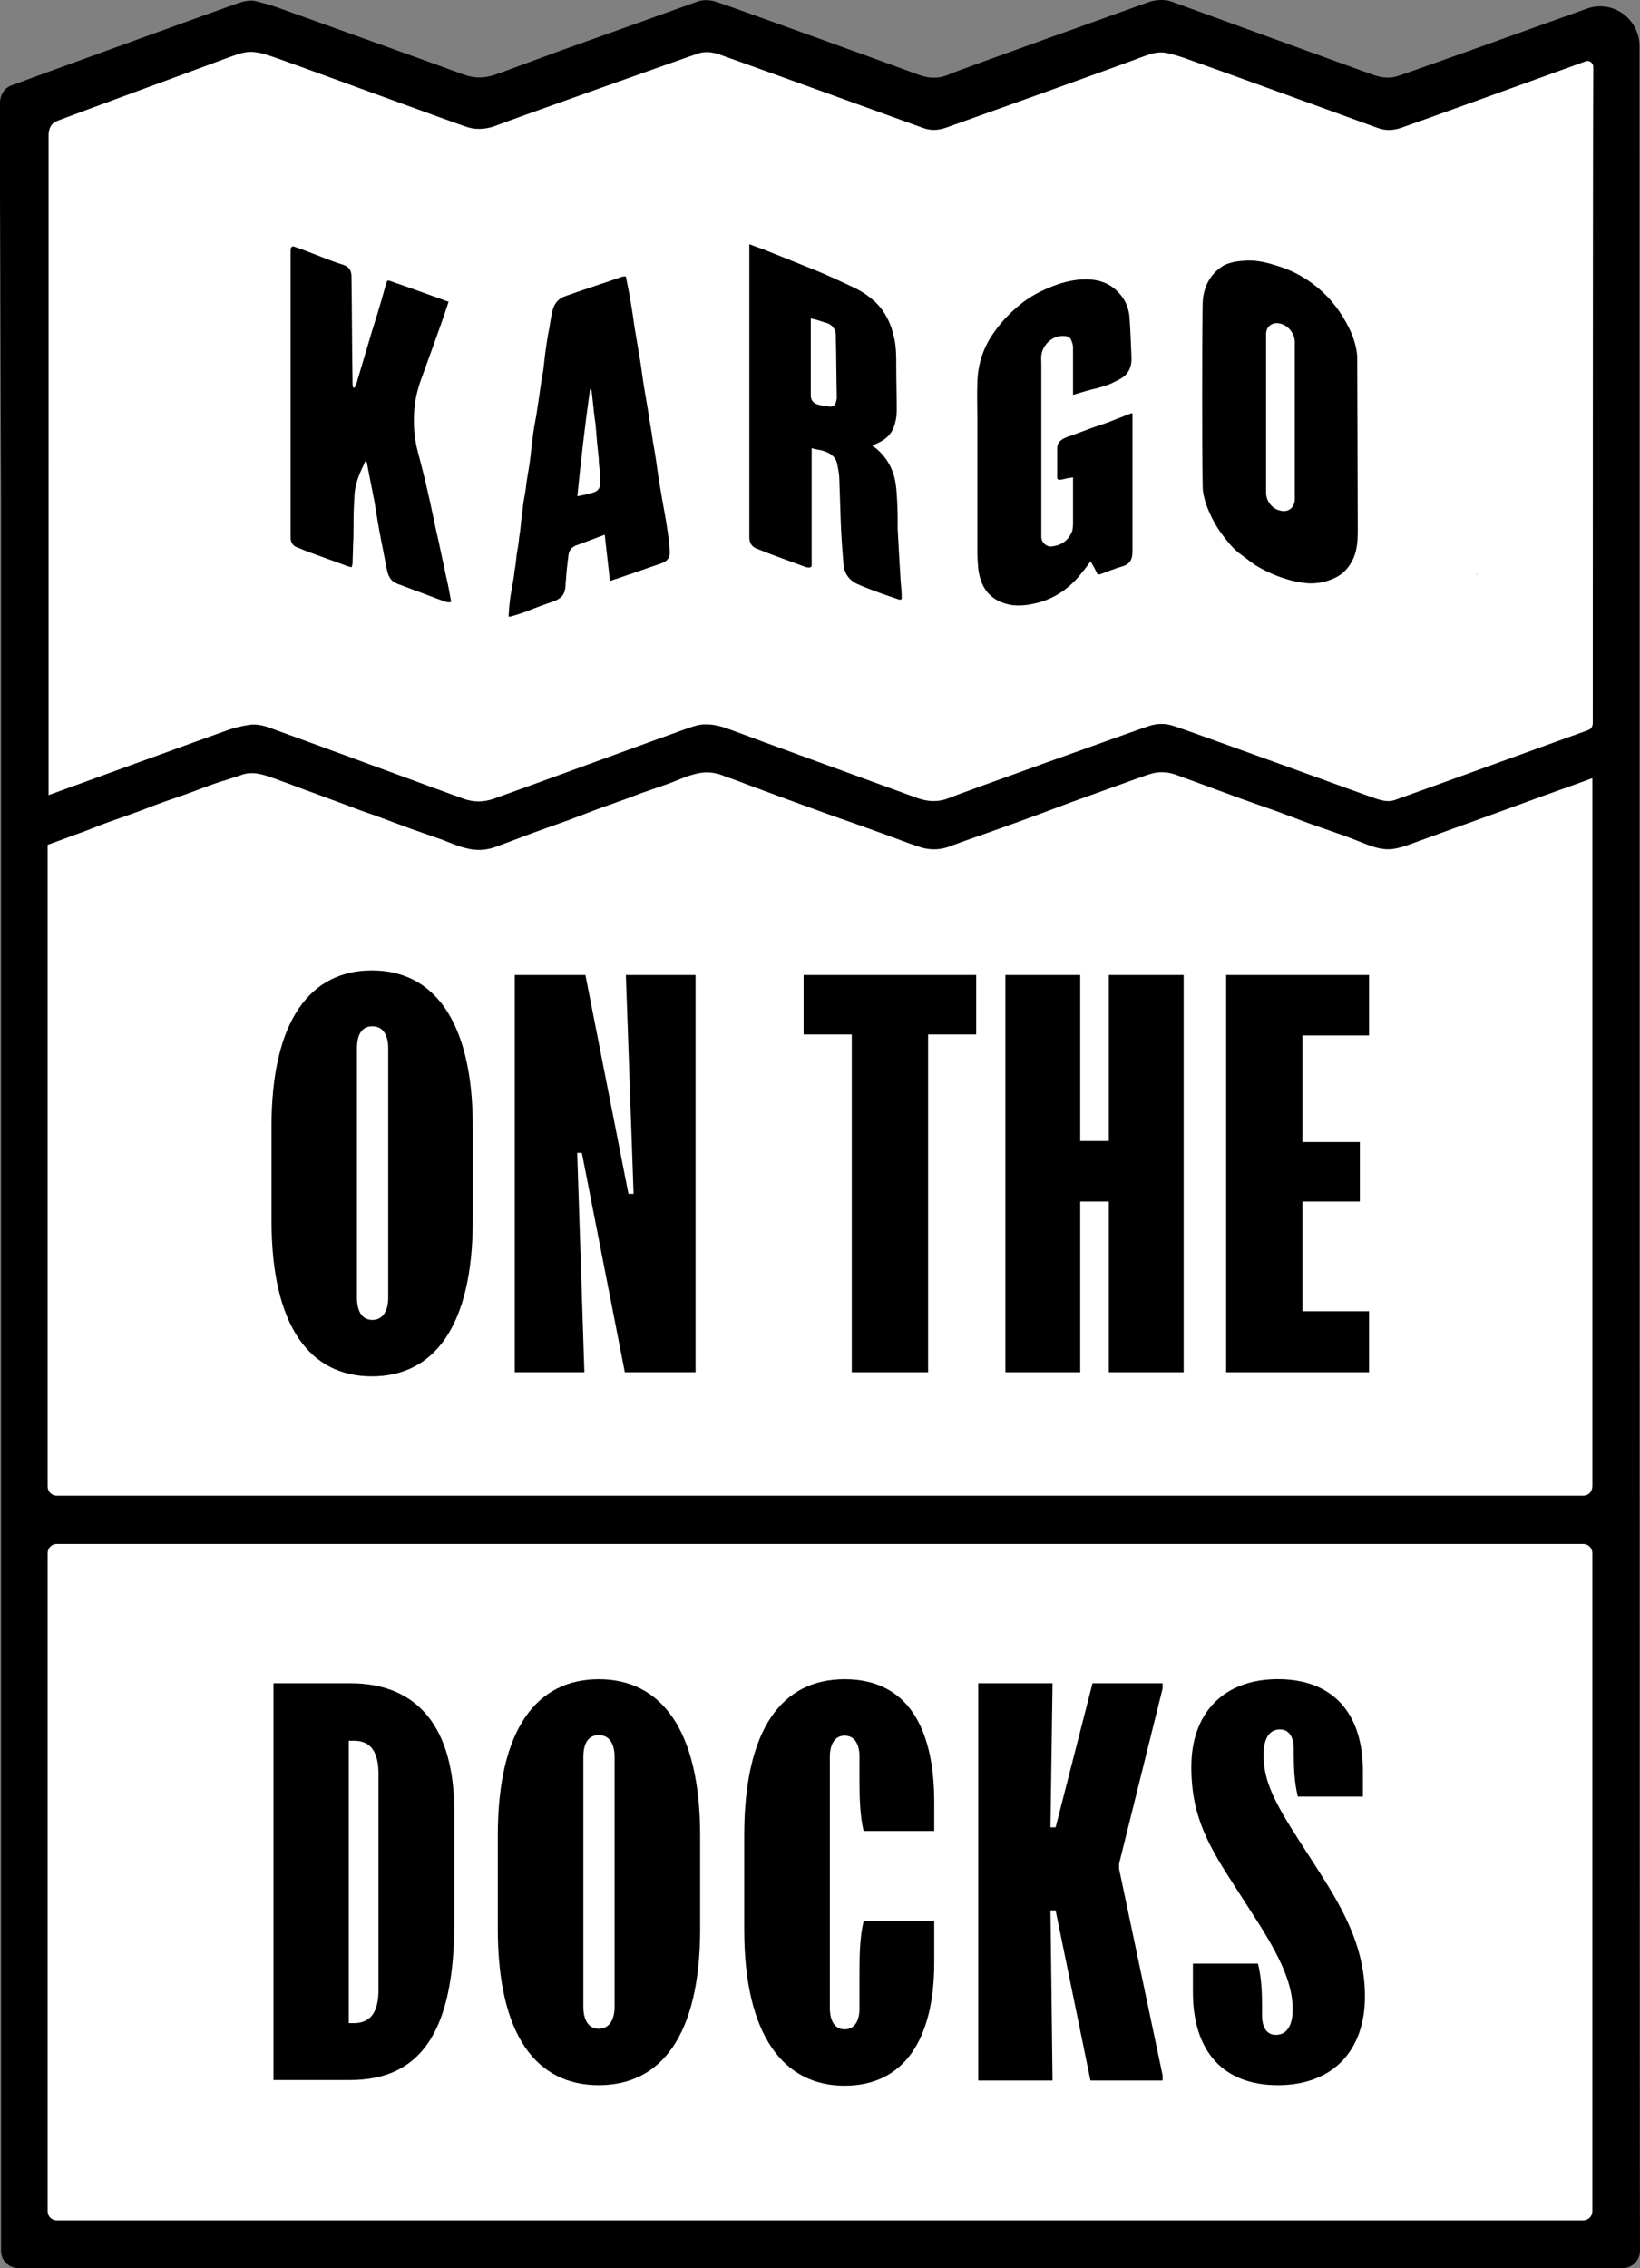
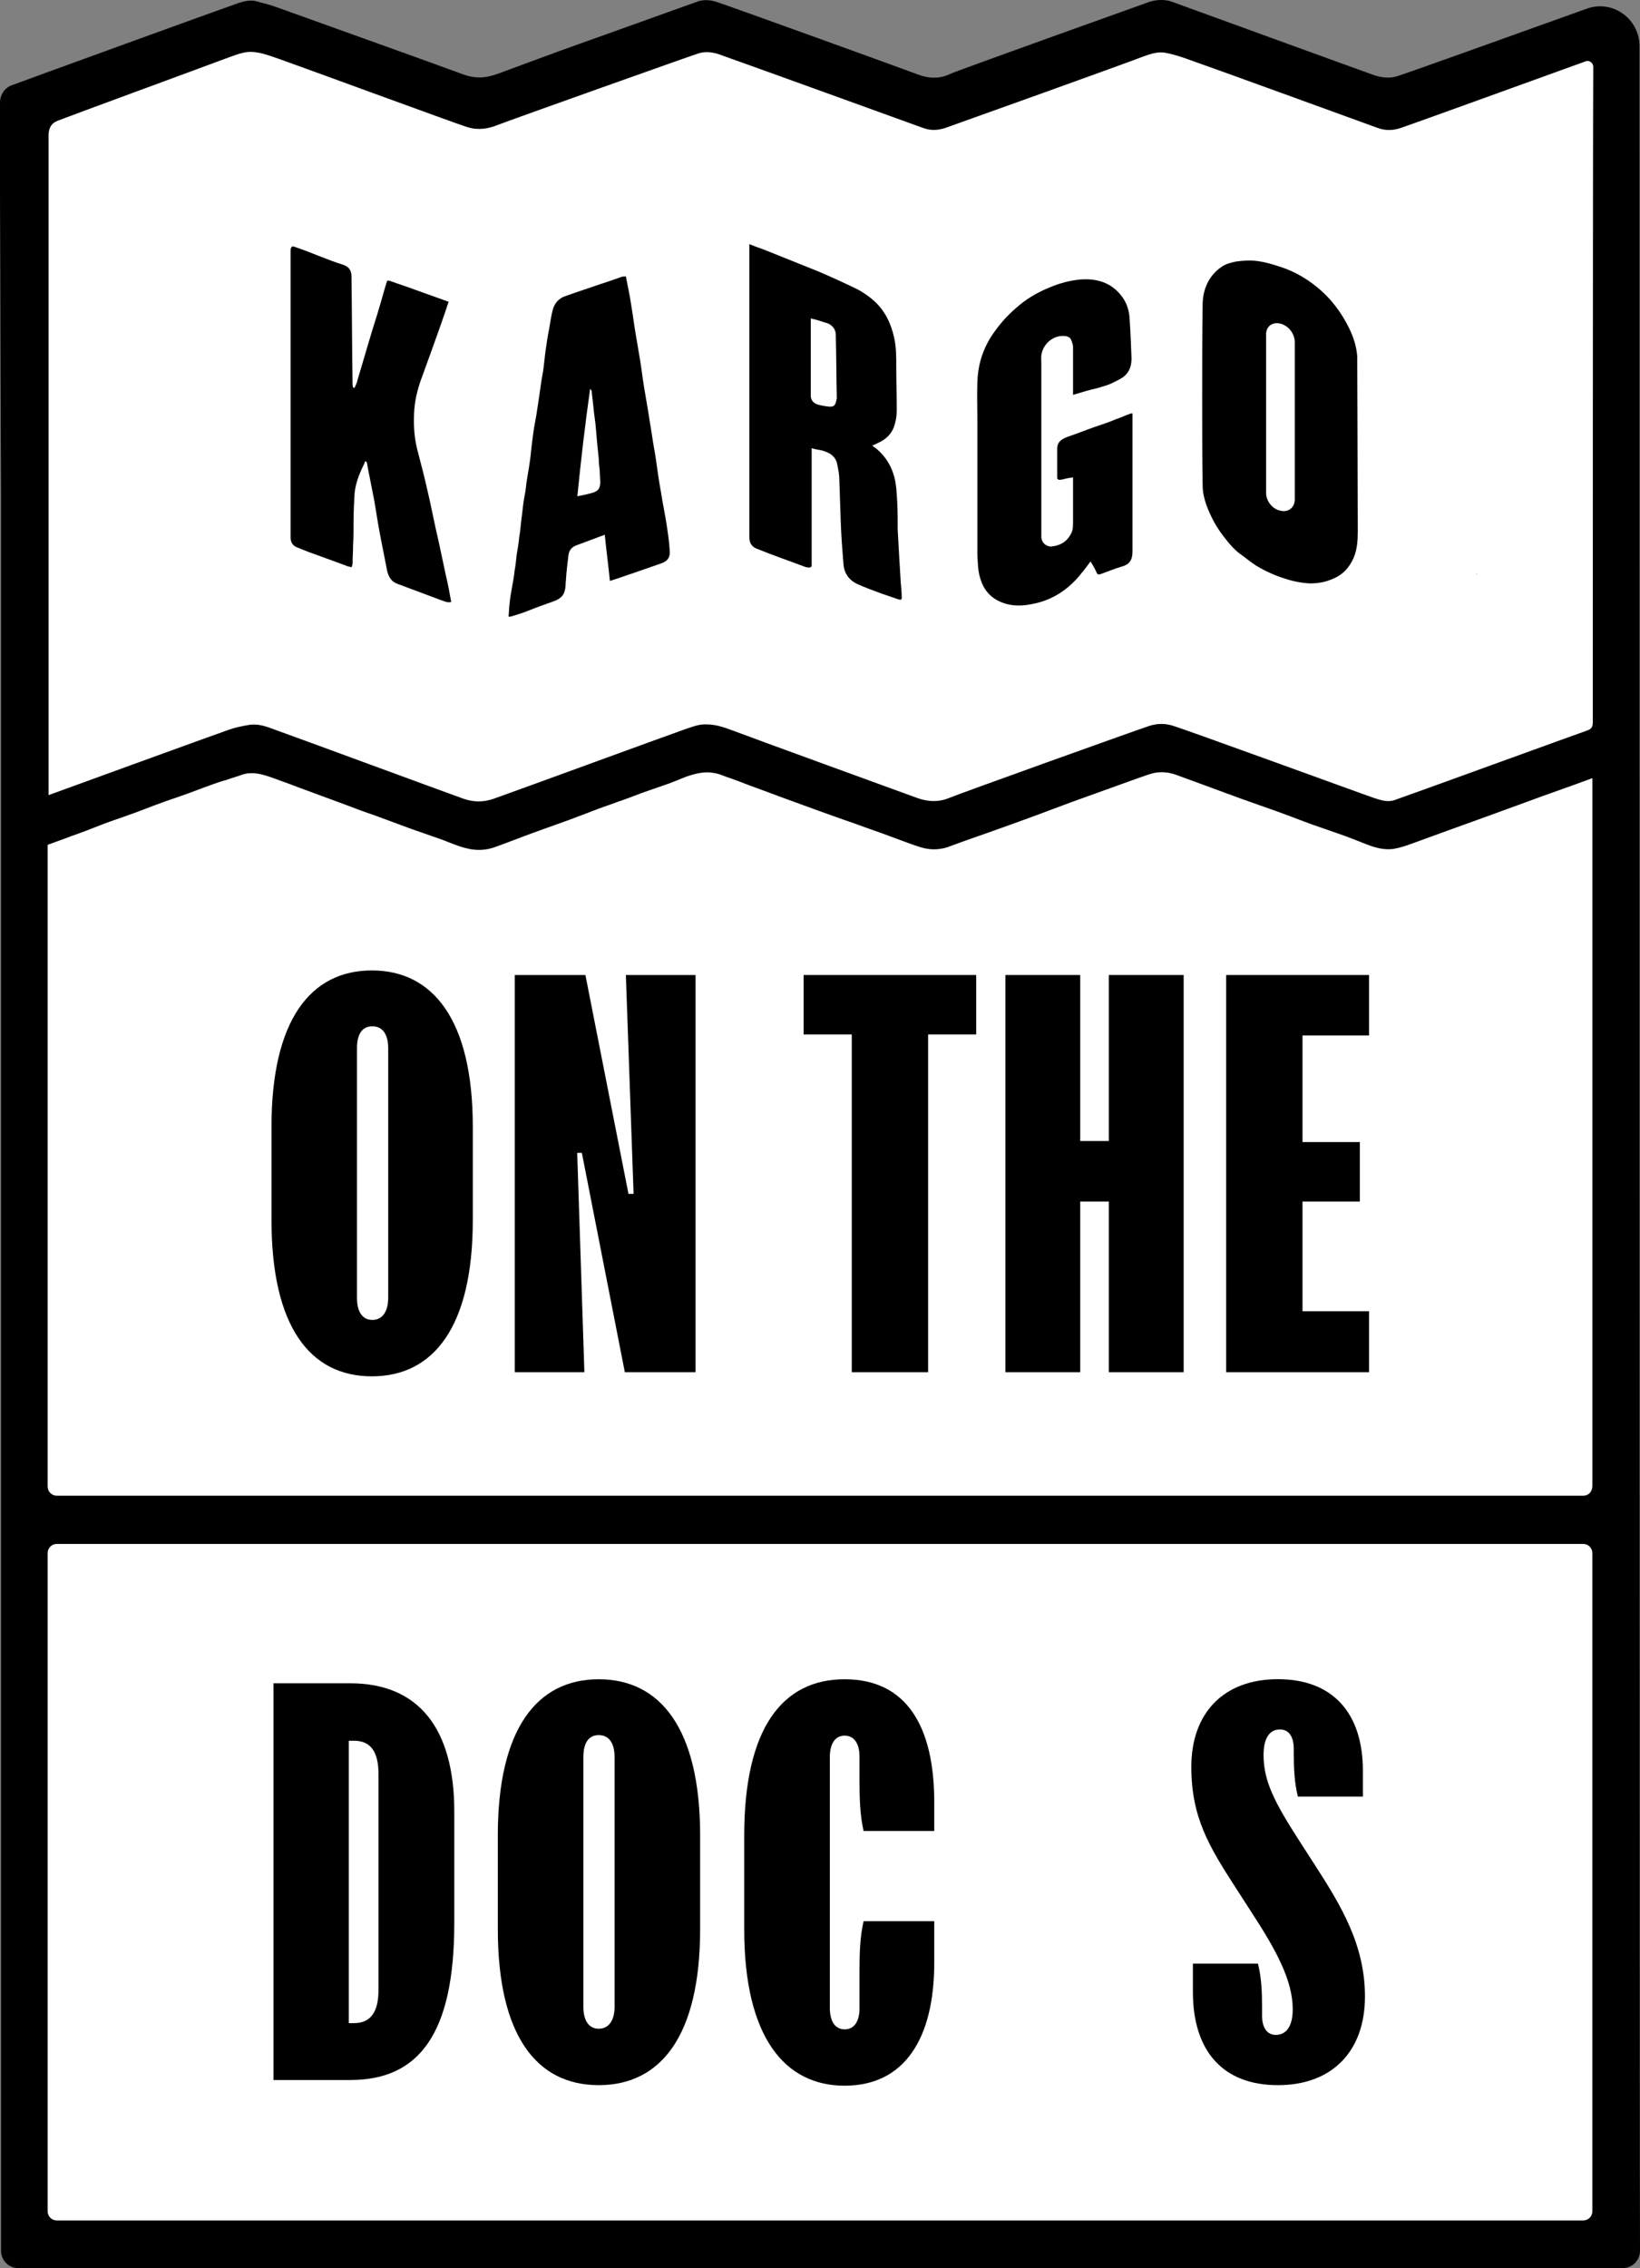
<svg xmlns="http://www.w3.org/2000/svg" id="Layer_2" viewBox="0 0 240 331.7">
  <rect x="0" y="0" width="240" height="331.7" fill="#808080" stroke="none" />
  <defs>
    <style>.cls-1{fill:#000;}.cls-1,.cls-2{stroke-width:0px;}.cls-2{fill:#fff;}</style>
  </defs>
  <g id="Layer_1-2">
    <path class="cls-1" d="M239.93,6.77c0-4.05-3.97-6.9-7.8-5.47-10.27,3.67-27.13,9.74-27.81,9.89-1.12.3-2.17.15-3.3-.22-1.72-.6-27.88-10.12-29.53-10.72-1.05-.37-2.17-.3-3.22,0-1.27.45-28.33,10.12-29.23,10.57-1.57.75-3.15.67-4.72.07S106.66.85,105.01.33c-1.05-.37-2.17-.45-3.22,0-1.42.52-17.16,6.15-18.21,6.52-1.5.52-7.95,2.92-9.59,3.52-.97.37-1.95.75-3,.9s-2.1,0-3.15-.37c-3.22-1.2-24.96-8.99-27.28-9.82-.97-.37-2.02-.6-3.07-.9-.82-.22-1.72,0-2.47.22C33.43.93,3.07,11.95,1.72,12.47c-1.05.37-1.72,1.42-1.72,2.55v13.34c.07,14.84.07,29.61.15,44.45v256.34c0,1.42,1.12,2.55,2.55,2.55h234.75c1.42,0,2.55-1.12,2.55-2.55-.07-.07-.07-282.35-.07-322.37" />
    <path class="cls-2" d="M231.68,324.73H8.32c-.75,0-1.35-.6-1.35-1.35v-96.24c0-.75.6-1.35,1.35-1.35h223.36c.75,0,1.35.6,1.35,1.35v96.24c0,.75-.6,1.35-1.35,1.35" />
    <path class="cls-2" d="M231.68,218.74H8.32c-.75,0-1.35-.6-1.35-1.35v-93.84h0c1.2-.45,2.32-.82,3.45-1.27,1.5-.52,3.07-1.12,4.57-1.72,1.35-.52,2.77-.97,4.2-1.5,1.5-.52,2.92-1.12,4.42-1.65.97-.37,1.95-.67,3-1.05,1.5-.52,3-1.12,4.5-1.65.6-.22,1.27-.45,1.87-.6.82-.3,1.65-.52,2.47-.82,1.35-.45,2.62-.15,3.97.3.9.3,1.8.67,2.7.97.97.37,1.95.75,3,1.12,1.8.67,3.67,1.35,5.47,2.02,1.35.52,2.77,1.05,4.12,1.5,1.8.67,3.67,1.35,5.47,2.02,1.5.52,3,1.05,4.5,1.57,1.2.45,2.32.97,3.6,1.27,1.42.37,2.92.3,4.27-.22,1.87-.67,3.75-1.42,5.62-2.1,1.65-.6,3.37-1.2,5.02-1.8,1.42-.52,2.92-1.12,4.35-1.65.97-.37,1.95-.67,2.92-1.05,1.12-.37,2.25-.82,3.45-1.27,1.05-.37,2.17-.75,3.22-1.12,1.12-.37,2.17-.82,3.3-1.27,1.35-.45,2.7-.82,4.12-.52.52.07,1.12.3,1.65.52,1.12.37,2.32.82,3.45,1.27,2.1.75,4.2,1.57,6.3,2.32,3.07,1.12,6.15,2.25,9.22,3.3,1.8.67,3.6,1.27,5.4,1.95,1.42.52,2.77,1.05,4.2,1.5,1.5.45,3,.37,4.42-.22,2.4-.9,4.87-1.72,7.35-2.62,3.37-1.2,6.82-2.47,10.19-3.75,3.15-1.12,6.22-2.25,9.37-3.37.9-.3,1.8-.67,2.7-.9,1.05-.22,2.17-.15,3.22.22,1.8.67,3.52,1.27,5.32,1.95,1.42.52,2.85,1.05,4.27,1.57,1.72.6,3.37,1.2,5.1,1.8,1.42.52,2.85,1.05,4.2,1.57,1.57.6,3.22,1.12,4.87,1.72,1.35.45,2.62.97,3.97,1.5s2.7.97,4.2.75c.9-.15,1.8-.45,2.62-.75,1.87-.67,3.67-1.35,5.55-2.02,3.75-1.35,7.5-2.7,11.17-4.05,3.22-1.2,6.52-2.32,9.74-3.52v103.44c0,.97-.6,1.5-1.35,1.5" />
    <path class="cls-2" d="M233.1,105.56c0,1.05-.45,1.12-1.05,1.35-.9.3-26.68,9.67-28.03,10.12-.97.3-1.95,0-2.85-.3-1.57-.52-28.03-10.19-29.68-10.64-1.05-.3-2.17-.3-3.3.07-1.2.37-28.41,10.12-29.38,10.57-1.5.6-3,.52-4.5,0-1.65-.6-24.73-8.99-27.28-9.97-1.2-.45-2.4-.82-3.6-.82-1.12-.07-2.17.37-3.3.75-1.95.67-24.06,8.77-27.88,10.12-1.5.52-2.92.52-4.42,0-2.32-.82-25.71-9.44-27.66-10.12-1.2-.45-2.4-.9-3.75-.67-.97.15-1.95.37-2.85.67-2.17.75-26.46,9.59-26.46,9.59V19.82c0-1.05.37-1.8,1.35-2.17,1.5-.6,23.54-8.69,24.51-9.07,1.35-.45,2.7-1.12,4.12-.97.97.07,1.87.37,2.77.67,1.87.6,27.28,9.97,28.63,10.34,1.5.45,3,.22,4.42-.37,1.5-.6,28.86-10.34,29.46-10.49,1.12-.3,2.25-.07,3.37.37,3.6,1.27,26.61,9.59,29.31,10.57,1.2.45,2.32.37,3.52-.07,1.5-.52,27.21-9.74,28.48-10.27,1.05-.37,2.17-.82,3.3-.67.97.15,1.95.45,2.85.75,3.67,1.27,25.11,9.07,28.41,10.27,1.2.45,2.4.37,3.6-.07,1.12-.37,21.66-7.8,26.83-9.67.52-.22,1.12.22,1.12.82-.07,11.02-.07,95.79-.07,95.79" />
    <path class="cls-1" d="M216.09,83.98h.07l-.07.07v-.07" />
    <path class="cls-1" d="M216.09,83.9h.07l-.07.07v-.07" />
    <path class="cls-1" d="M118.5,83.08l.07-.07s0,.07-.07.07" />
-     <path class="cls-1" d="M118.58,83l.07-.07s-.07,0-.07.07" />
    <path class="cls-1" d="M52.24,189.81c0,1.95.75,3.22,2.25,3.22s2.32-1.27,2.32-3.22v-36.5c0-1.95-.75-3.22-2.32-3.22s-2.25,1.27-2.25,3.22v36.5ZM39.73,164.78c0-15.67,5.77-22.86,14.69-22.86s14.77,7.2,14.77,22.86v13.64c0,15.67-5.77,22.86-14.77,22.86s-14.69-7.2-14.69-22.86c0,0,0-13.64,0-13.64Z" />
    <polygon class="cls-1" points="75.33 142.59 85.67 142.59 91.97 174.59 92.72 174.59 91.59 142.59 101.79 142.59 101.79 200.68 91.44 200.68 85.15 168.6 84.47 168.6 85.52 200.68 75.33 200.68 75.33 142.59" />
    <polygon class="cls-1" points="117.6 142.59 142.86 142.59 142.86 151.28 135.82 151.28 135.82 200.68 124.65 200.68 124.65 151.28 117.6 151.28 117.6 142.59" />
    <polygon class="cls-1" points="147.13 200.68 147.13 142.59 158.08 142.59 158.08 166.87 162.27 166.87 162.27 142.59 173.22 142.59 173.22 200.68 162.27 200.68 162.27 175.72 158.08 175.72 158.08 200.68 147.13 200.68" />
    <polygon class="cls-1" points="179.44 200.68 179.44 142.59 200.35 142.59 200.35 151.43 190.61 151.43 190.61 167.02 199 167.02 199 175.72 190.61 175.72 190.61 191.76 200.35 191.76 200.35 200.68 179.44 200.68" />
    <path class="cls-1" d="M118.58,83c-.22,0-.45,0-.67-.07-2.4-.9-4.8-1.72-7.2-2.7-.75-.3-1.05-.9-1.05-1.65v-42.87c.75.3,1.35.52,2.02.75,2.62,1.05,5.25,2.1,7.87,3.15,1.95.82,3.9,1.72,5.77,2.62.9.45,1.87,1.12,2.62,1.8,1.57,1.42,2.47,3.3,2.92,5.4.3,1.35.3,2.7.3,4.12,0,2.17.07,4.27.07,6.45,0,.9-.15,1.72-.45,2.55-.45,1.05-1.2,1.72-2.17,2.17-.3.15-.6.3-.97.45.22.15.37.3.52.37,1.65,1.35,2.62,3.15,2.92,5.25.15.9.15,1.72.22,2.62.07,1.35.07,2.7.07,4.05.07,1.35.15,2.62.22,3.97.07,1.2.15,2.4.22,3.67.07.75.15,1.57.15,2.32,0,.37-.22.3-.52.22-.82-.3-1.57-.52-2.4-.82-1.2-.45-2.47-.9-3.6-1.42-1.27-.6-1.95-1.65-2.02-3.07-.15-1.87-.3-3.75-.37-5.62-.07-2.17-.15-4.35-.22-6.52,0-.75-.15-1.5-.3-2.25-.22-1.27-1.2-1.8-2.4-2.1-.45-.07-.9-.15-1.35-.3v17.31c-.15.07-.22.07-.22.15M118.65,46.57v11.32c0,.52.3.97.82,1.2.6.22,1.2.3,1.8.37.75.07.97-.15,1.12-.9,0-.07.07-.22.07-.3-.07-3.07-.07-6.22-.15-9.29,0-.97-.75-1.65-1.57-1.8-.67-.22-1.35-.45-2.1-.6" />
    <path class="cls-1" d="M65.66,44.1c-.37,1.12-.75,2.25-1.12,3.3-.9,2.55-1.8,5.02-2.7,7.5-.6,1.57-1.05,3.15-1.2,4.87-.15,1.95-.07,3.9.37,5.77.52,2.02,1.05,3.97,1.5,6,.6,2.47,1.05,5.02,1.65,7.5.37,1.72.75,3.52,1.12,5.25.3,1.2.52,2.47.75,3.75-.6.15-1.05-.15-1.57-.3-1.8-.67-3.6-1.35-5.4-2.02-.3-.15-.67-.22-.97-.37-.82-.3-1.2-.97-1.42-1.8-.3-1.5-.6-3.07-.9-4.57-.37-1.87-.67-3.75-.97-5.62-.3-1.5-.6-3-.9-4.57-.07-.37-.15-.82-.22-1.2-.07-.07-.15-.07-.22-.15-.07.15-.15.3-.15.37-.67,1.35-1.27,2.77-1.42,4.35-.07,1.35-.15,2.7-.15,4.05,0,1.2,0,2.4-.07,3.6,0,.82-.07,1.72-.07,2.55,0,.15-.07.37-.15.6-.3-.07-.67-.15-.97-.3-1.87-.67-3.67-1.35-5.55-2.02-.52-.22-1.12-.45-1.65-.67-.52-.3-.75-.75-.75-1.35v-41.97c0-.52.22-.75.67-.52,1.35.45,2.62.97,3.97,1.5.97.37,1.95.75,2.92,1.05s1.35.82,1.35,1.8c.07,5.1.07,10.12.15,15.22,0,.3,0,.67.07.97.07,0,.15,0,.22.07.15-.37.37-.75.45-1.2.6-2.02,1.2-4.05,1.8-6.07.45-1.57.97-3.07,1.42-4.65.37-1.2.67-2.4,1.05-3.6.07-.3.3-.15.45-.15,1.2.45,2.4.82,3.6,1.27,1.72.6,3.3,1.2,5.02,1.8" />
    <path class="cls-1" d="M157.03,57.74v-6.97c0-.37-.15-.75-.3-1.12-.22-.45-.75-.52-1.2-.52-1.42,0-2.7,1.05-3.07,2.47-.15.52-.07,1.05-.07,1.57v25.33c0,.9.82,1.5,1.5,1.42,1.35-.15,2.32-.75,2.92-2.02.22-.45.22-1.05.22-1.57v-6.52c-.52.07-.97.15-1.5.3-.15,0-.37.07-.52.07-.07,0-.3-.15-.3-.22v-4.35c0-.9.52-1.35,1.5-1.72,1.35-.45,2.62-.97,3.9-1.42,1.12-.37,2.25-.75,3.3-1.2.67-.22,1.27-.52,1.95-.75.15-.07.22-.07.37-.07v20.24c0,1.2-.45,1.87-1.57,2.17-1.05.3-2.1.75-3.15,1.12-.22.07-.37.07-.52-.22-.22-.52-.52-1.05-.9-1.65-.45.6-.82,1.12-1.27,1.65-1.8,2.32-4.12,3.9-6.9,4.5-1.35.3-2.7.45-4.12.07-1.87-.52-3.15-1.65-3.75-3.45-.45-1.2-.45-2.47-.52-3.82v-19.94c0-1.72-.07-3.45,0-5.17.07-2.77.9-5.25,2.55-7.5.9-1.27,1.95-2.4,3.07-3.37,1.5-1.35,3.15-2.32,5.02-3.07,1.42-.6,2.85-.97,4.27-1.12,2.47-.22,4.72.37,6.3,2.55.6.82.97,1.87,1.05,2.92.15,2.02.22,4.05.3,6.07,0,1.05-.3,2.02-1.2,2.7-.52.37-1.2.67-1.8.97-.67.3-1.35.45-2.02.67-1.05.22-2.25.6-3.52.97" />
    <path class="cls-1" d="M91.59,40.43c.3,1.5.6,2.92.82,4.42.22,1.27.37,2.62.6,3.9.22,1.35.45,2.7.67,3.97.22,1.35.37,2.7.6,4.05s.45,2.62.67,3.97c.15,1.12.37,2.17.52,3.3.15,1.05.37,2.1.52,3.15.22,1.65.45,3.22.75,4.87.22,1.42.52,2.85.75,4.27.22,1.42.45,2.85.52,4.27.07.97-.37,1.5-1.27,1.8-1.12.37-2.32.82-3.45,1.2-1.05.37-2.02.67-3.07,1.05-.3.07-.6.22-.97.3-.22-2.25-.52-4.5-.75-6.75-1.42.52-2.77,1.05-4.2,1.57-.75.3-1.05.82-1.12,1.5-.15,1.2-.3,2.47-.37,3.67-.07.45,0,.9-.15,1.35-.15.9-.82,1.35-1.65,1.65-1.27.45-2.55.9-3.82,1.42-.75.3-1.5.52-2.25.75-.15.07-.3.07-.52.07.07-.67.07-1.27.15-1.87.07-.82.22-1.65.37-2.47s.3-1.65.37-2.4c.15-.75.22-1.57.3-2.32.15-.82.3-1.72.37-2.55.15-.82.22-1.65.3-2.47.15-.97.22-1.95.37-2.92.15-.82.3-1.57.37-2.4.15-1.12.37-2.17.52-3.3.15-1.05.22-2.1.37-3.15.15-1.27.37-2.55.6-3.75.15-.97.3-2.02.45-3,.15-1.12.3-2.17.52-3.3.15-1.05.22-2.02.37-3.07s.3-2.1.52-3.15c.15-.97.3-1.87.52-2.77.3-1.05.97-1.72,1.95-2.02,1.65-.6,3.3-1.12,5.02-1.72.97-.3,1.95-.67,2.85-.97.37-.15.6-.15.82-.15M84.47,72.58c.82-.15,1.5-.3,2.25-.52.82-.22,1.12-.67,1.12-1.5,0-.52-.07-1.05-.07-1.65-.07-.67-.15-1.27-.15-1.87-.07-.67-.15-1.42-.22-2.1-.07-.82-.15-1.72-.22-2.55s-.22-1.65-.3-2.47c-.07-.9-.22-1.87-.3-2.77,0-.07-.15-.15-.22-.3-.75,5.32-1.35,10.49-1.87,15.74" />
    <path class="cls-1" d="M40.02,304.26v-58.09h11.24c10.04,0,15.22,6.67,15.22,18.74v16.34c0,16.19-5.17,22.94-15.22,22.94h-11.24s0,.07,0,.07ZM51.04,295.87h.75c2.47,0,3.6-1.65,3.6-4.87v-31.56c0-3.22-1.12-4.87-3.6-4.87h-.75v41.3Z" />
    <path class="cls-1" d="M72.85,268.44c0-15.67,5.77-22.86,14.77-22.86s14.84,7.2,14.84,22.86v13.64c0,15.67-5.77,22.86-14.84,22.86s-14.77-7.2-14.77-22.86c0,0,0-13.64,0-13.64ZM85.37,293.47c0,1.95.75,3.22,2.25,3.22s2.32-1.27,2.32-3.22v-36.5c0-1.95-.75-3.22-2.32-3.22s-2.25,1.27-2.25,3.22v36.5Z" />
    <path class="cls-1" d="M108.91,268.44c0-15.74,5.62-22.86,14.69-22.86s13.12,6.9,13.12,17.99v4.2h-10.34c-.52-2.25-.6-4.72-.6-7.35v-3.52c0-1.87-.75-3.07-2.17-3.07s-2.17,1.2-2.17,3.15v36.65c0,1.95.75,3.15,2.17,3.15s2.17-1.2,2.17-3.07v-5.4c0-2.62.07-5.1.6-7.35h10.34v6.07c0,11.09-4.35,17.99-13.12,17.99s-14.69-7.12-14.69-22.86v-13.72h0Z" />
-     <polygon class="cls-1" points="143.16 304.26 143.16 246.17 154.03 246.17 153.73 267.24 154.48 267.24 159.88 246.17 170.14 246.17 170.14 246.92 163.77 272.56 163.77 273.31 170.14 303.51 170.14 304.26 159.58 304.26 154.48 279.38 153.73 279.38 154.03 304.26 143.16 304.26" />
    <path class="cls-1" d="M174.57,287.17h9.52c.52,2.02.6,4.2.6,6.3v1.27c0,1.72.67,2.85,2.02,2.85,1.42,0,2.47-1.12,2.47-3.75,0-4.2-2.4-8.62-6.07-14.24l-2.32-3.6c-3.82-5.92-6.45-10.19-6.45-17.61,0-7.87,4.72-12.82,12.67-12.82s12.44,4.87,12.44,13.42v3.75h-9.52c-.52-2.1-.6-4.27-.6-6.45v-.52c0-1.72-.67-2.85-2.02-2.85-1.42,0-2.4,1.12-2.4,3.75,0,3.82,1.65,6.97,5.17,12.44l2.32,3.6c3.82,5.92,7.35,11.69,7.35,19.26,0,8.02-4.8,12.97-12.74,12.97s-12.44-4.87-12.44-13.64v-4.12h0Z" />
    <path class="cls-1" d="M198.63,52.27c-.07-1.42-.52-2.85-1.12-4.12-1.2-2.47-2.77-4.57-4.95-6.3-1.5-1.2-3.22-2.17-5.02-2.77-1.12-.37-2.32-.75-3.52-.9-1.05-.15-2.1-.07-3.15.07-.75.15-1.57.37-2.17.82-1.8,1.27-2.62,3.15-2.7,5.25-.07,4.57-.07,9.14-.07,13.72s0,8.69.07,13.04c0,.9.22,1.8.52,2.7.6,1.65,1.42,3.22,2.47,4.57.75.97,1.5,1.95,2.55,2.7.75.52,1.42,1.12,2.25,1.65,1.35.82,2.85,1.5,4.35,1.95,1.12.37,2.32.6,3.52.67,1.12,0,2.17-.15,3.22-.6,1.57-.6,2.55-1.65,3.22-3.15.52-1.27.6-2.55.6-3.9,0-4.05-.08-24.96-.08-25.41M189.48,73.03c0,1.2-.97,1.95-2.1,1.65-1.2-.22-2.1-1.42-2.1-2.62v-23.16c0-1.2.97-1.87,2.1-1.57,1.2.3,2.1,1.5,2.1,2.7v23.01h0Z" />
  </g>
</svg>